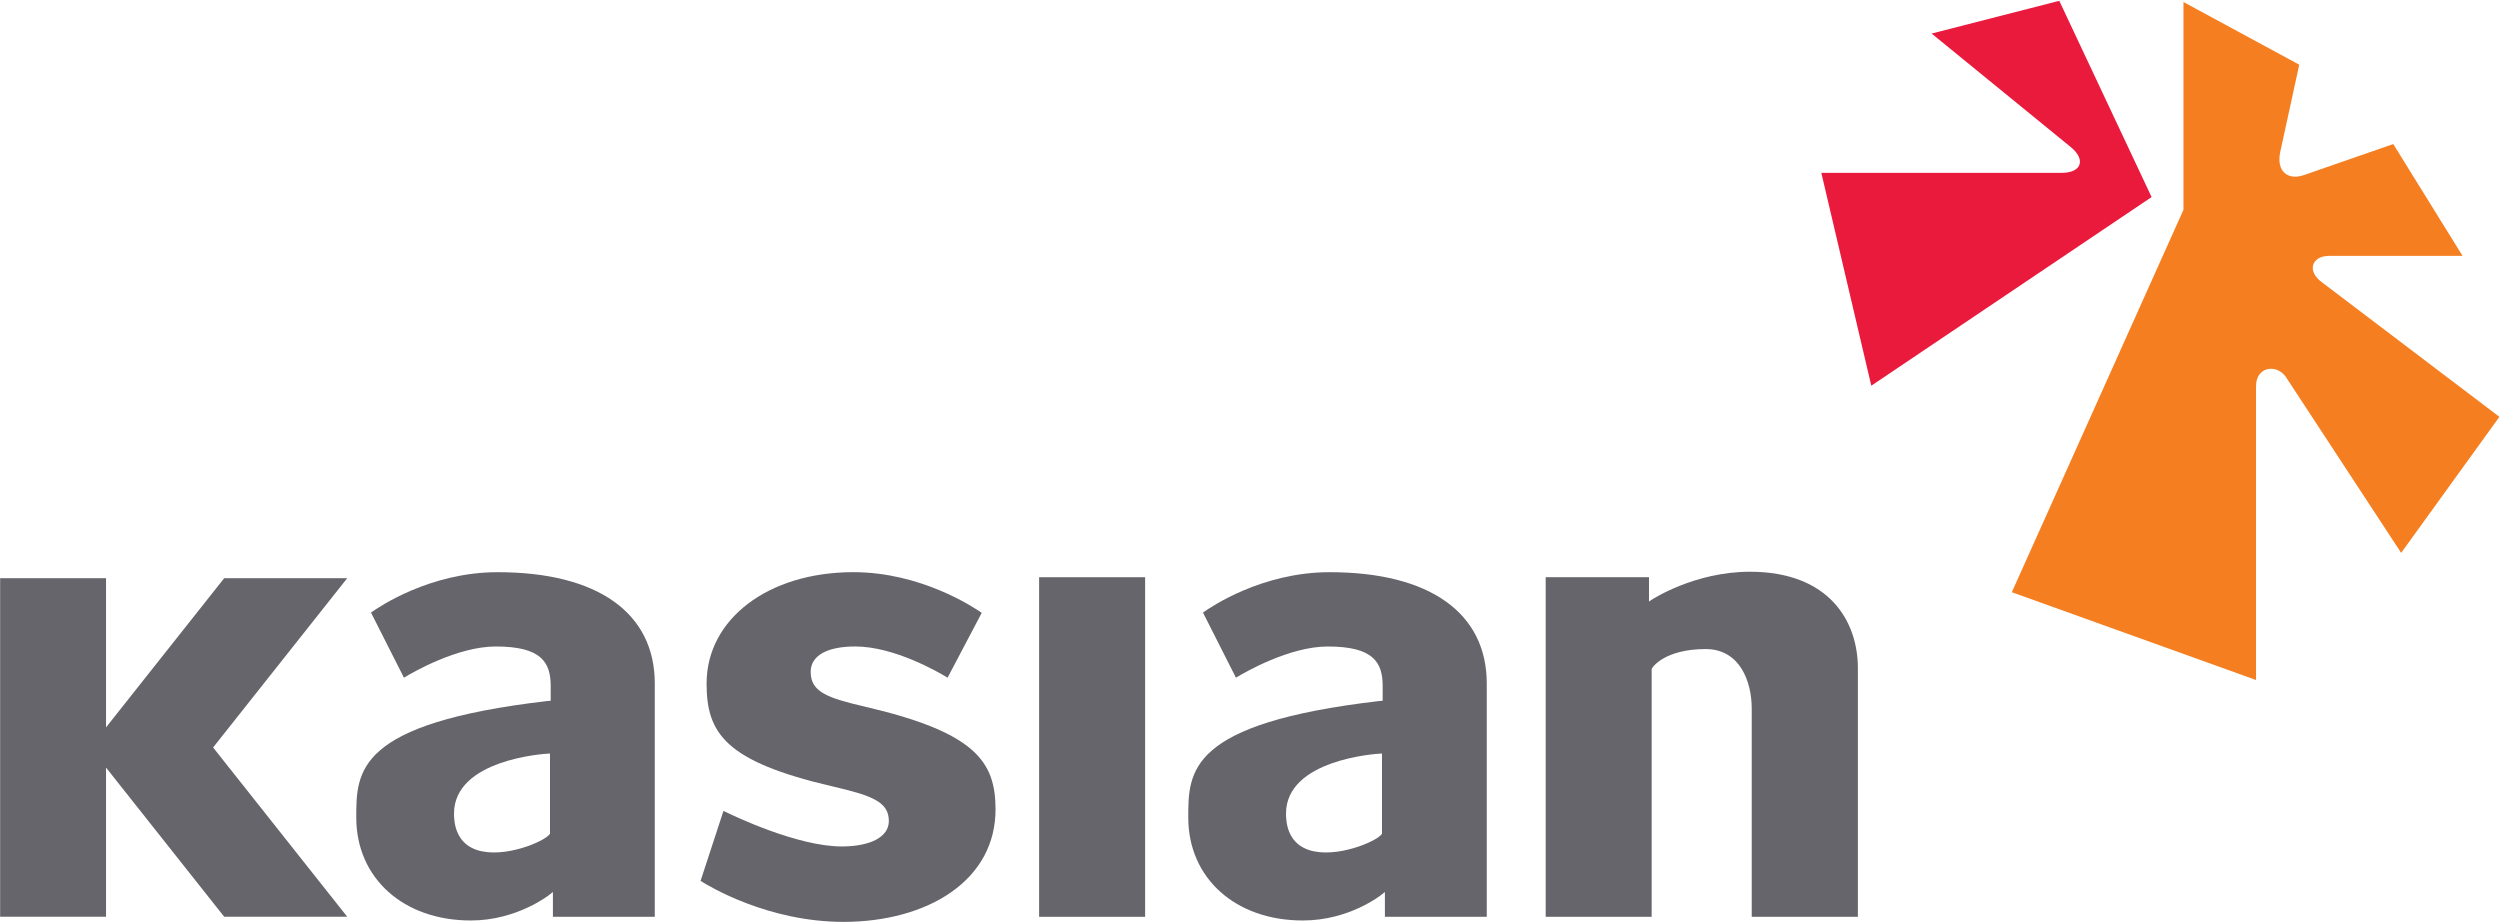
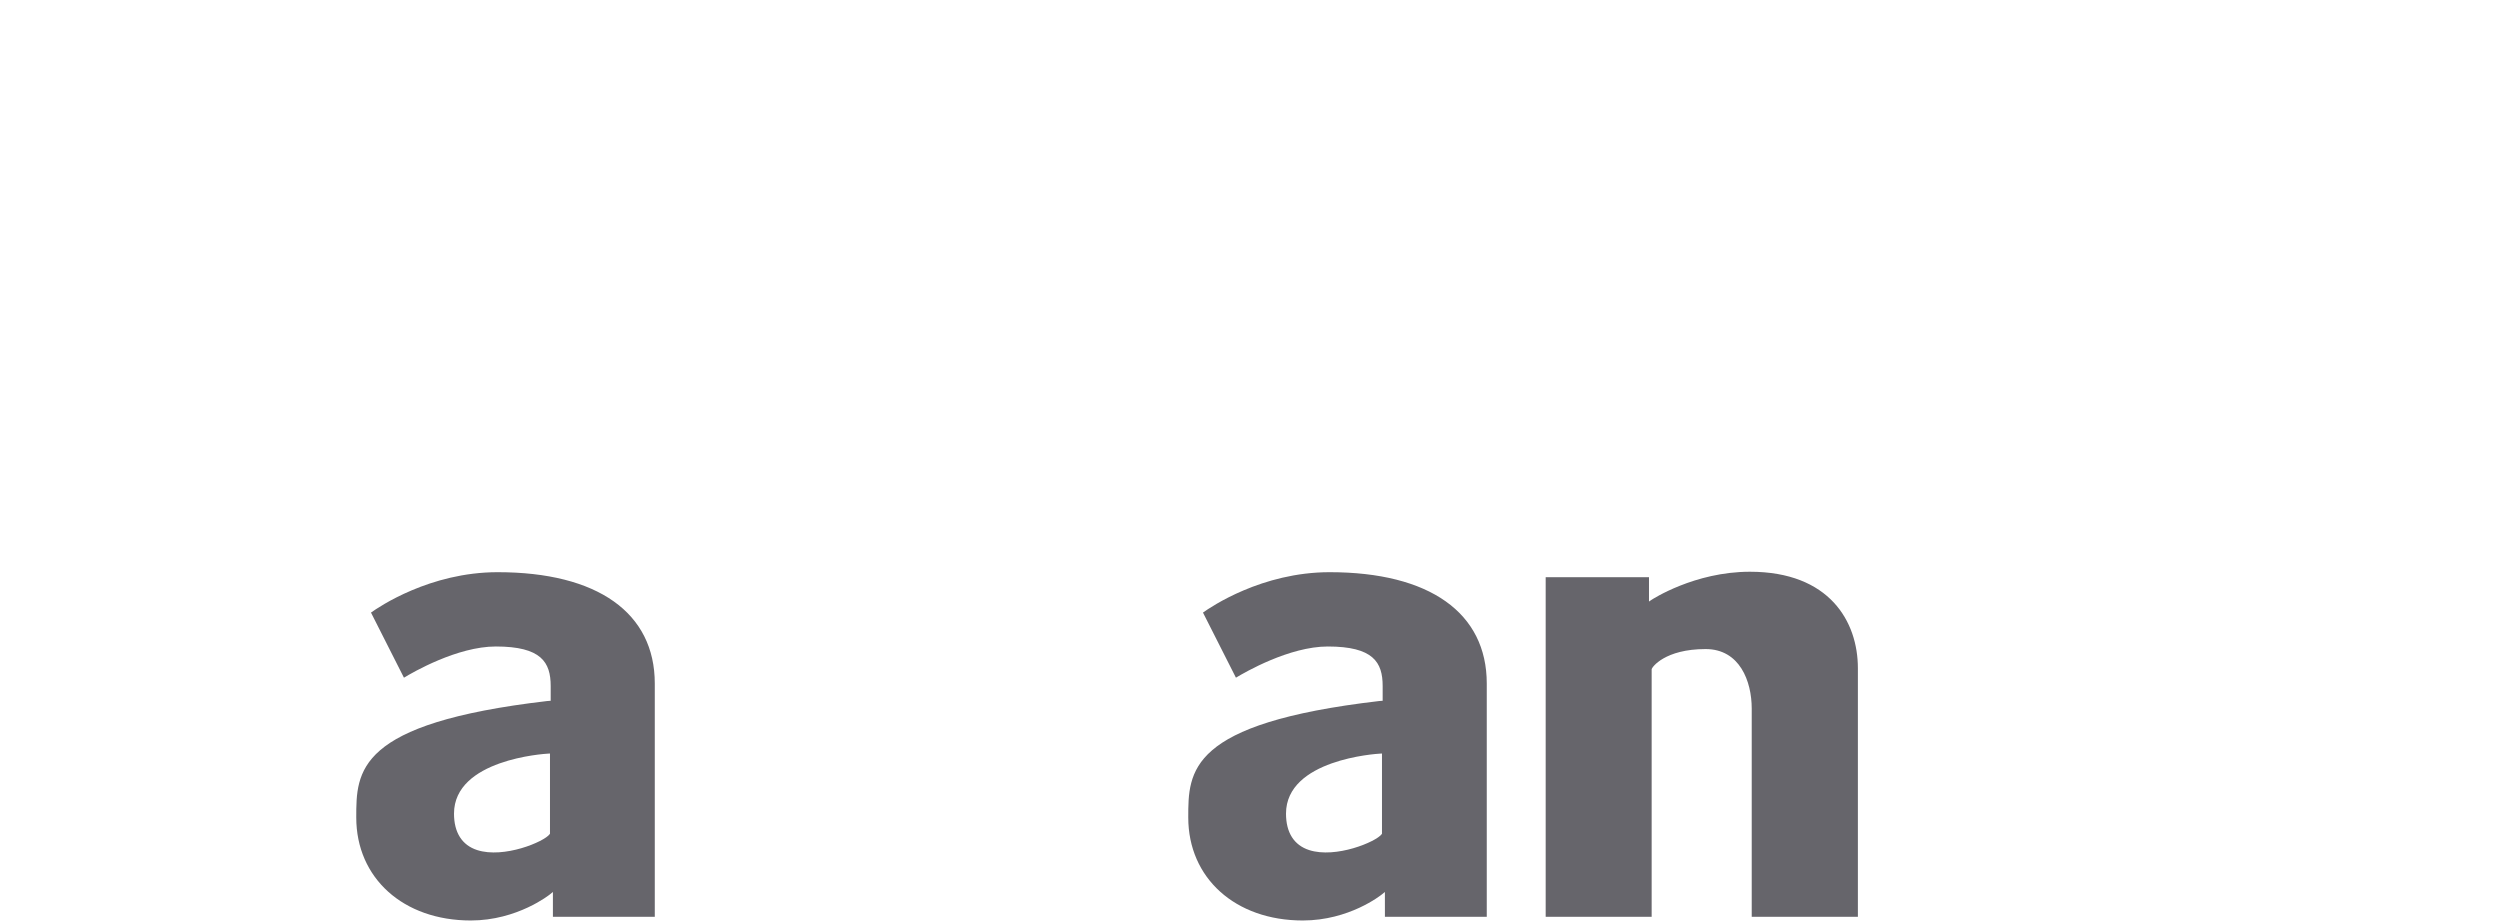
<svg xmlns="http://www.w3.org/2000/svg" width="100%" height="100%" viewBox="0 0 1169 431" version="1.1" xml:space="preserve" style="fill-rule:evenodd;clip-rule:evenodd;stroke-linejoin:round;stroke-miterlimit:2;">
  <g transform="matrix(1,0,0,1,-485.354,-3116.94)">
    <g transform="matrix(2.667,0,0,2.667,0,0)">
      <g transform="matrix(1,0,0,1,0,-235.301)">
-         <rect x="364.171" y="1505.21" width="18.587" height="59.539" style="fill:rgb(102,101,107);" />
-       </g>
+         </g>
    </g>
    <g transform="matrix(2.667,0,0,2.667,0,0)">
      <g transform="matrix(1,0,0,1,305.868,1310.81)">
-         <path d="M0,-22.259C0,-13.526 3.291,-8.602 21.983,-4.248C28.919,-2.636 31.956,-1.569 31.956,1.856C31.956,4.603 28.792,6.303 23.695,6.303C15.964,6.303 4.882,1.018 2.961,0.072C2.756,0.692 -0.919,11.926 -1.055,12.341C0.415,13.278 10.756,19.528 24.02,19.528C31.389,19.528 38.083,17.685 42.872,14.335C47.969,10.769 50.663,5.745 50.663,-0.194C50.663,-8.602 47.124,-13.698 27.777,-18.205C21.156,-19.745 18.252,-20.791 18.252,-24.311C18.252,-27.14 21.098,-28.759 26.063,-28.759C32.937,-28.759 40.718,-24.225 42.255,-23.286C42.535,-23.822 48.009,-34.218 48.241,-34.655C46.807,-35.657 37.55,-41.787 25.736,-41.787C10.825,-41.787 0,-33.574 0,-22.259" style="fill:rgb(102,101,107);fill-rule:nonzero;" />
-       </g>
+         </g>
    </g>
    <g transform="matrix(2.667,0,0,2.667,0,0)">
      <g transform="matrix(1,0,0,1,471.569,1324.53)">
        <path d="M0,-50.669L-0.469,-50.359L-0.469,-54.629L-18.583,-54.629L-18.583,4.912L-0.002,4.912L-0.002,-38.473C0.016,-38.833 2.321,-42.025 9.458,-42.025C15.426,-42.025 17.542,-36.403 17.542,-31.589L17.542,4.912L36.156,4.912L36.156,-38.667C36.156,-46.842 31.183,-55.581 17.229,-55.581C7.495,-55.581 0.075,-50.72 0,-50.669" style="fill:rgb(102,101,107);fill-rule:nonzero;" />
      </g>
    </g>
    <g transform="matrix(2.667,0,0,2.667,0,0)">
      <g transform="matrix(1,0,0,1,564.809,1287.93)">
-         <path d="M0,-118.868L20.298,-107.879L16.943,-92.47C16.295,-89.199 18.274,-87.482 21.252,-88.573L36.783,-93.966L48.932,-74.358L25.493,-74.358C22.54,-74.358 21.476,-71.707 24.377,-69.656L55.391,-46.14L38.167,-22.293L18.191,-52.768C16.672,-55.514 12.721,-55.133 12.721,-51.534L12.721,0L-30.095,-15.394L0,-82.442L0,-118.868Z" style="fill:rgb(245,126,32);fill-rule:nonzero;" />
-       </g>
+         </g>
    </g>
    <g transform="matrix(2.667,0,0,2.667,0,0)">
      <g transform="matrix(1,0,0,1,543.034,1236.33)">
-         <path d="M0,-67.482L16.186,-33.071L-32.959,0L-41.718,-37.317L0.385,-37.317C4.06,-37.317 4.635,-39.747 1.974,-41.871L-22.383,-61.742L0,-67.482Z" style="fill:rgb(234,26,61);fill-rule:nonzero;" />
-       </g>
+         </g>
    </g>
    <g transform="matrix(2.667,0,0,2.667,0,0)">
      <g transform="matrix(1,0,0,1,221.294,1329.44)">
-         <path d="M0,-59.362C-0.179,-59.134 -20.719,-33.204 -20.719,-33.204L-20.719,-59.362L-39.286,-59.362L-39.286,0L-20.719,0L-20.719,-26.154C-20.719,-26.154 -0.179,-0.223 0,0L21.571,0C20.82,-0.945 -1.945,-29.68 -1.945,-29.68C-1.945,-29.68 20.82,-58.413 21.571,-59.362L0,-59.362Z" style="fill:rgb(102,101,107);fill-rule:nonzero;" />
-       </g>
+         </g>
    </g>
    <g transform="matrix(2.667,0,0,2.667,0,0)">
      <g transform="matrix(1,0,0,1,265.653,1281.37)">
        <path d="M0,36.38C-2.661,35.52 -4.068,33.307 -4.068,29.987C-4.068,20.493 11.769,19.505 12.441,19.467L12.759,19.451L12.759,33.512L12.703,33.592C11.743,34.921 4.674,37.891 0,36.38M-18.623,-5.26C-18.406,-4.83 -13.121,5.608 -12.845,6.155C-11.292,5.212 -3.482,0.684 3.261,0.684C11.246,0.684 12.884,3.456 12.884,7.618L12.884,10.202L12.263,10.248C-21.206,14.156 -21.206,22.551 -21.206,30.666C-21.206,41.3 -12.949,48.723 -1.131,48.723C7.066,48.723 12.723,44.172 12.778,44.125L13.272,43.718L13.272,48.077L31.134,48.077L31.134,7.178C31.134,-5.228 21.091,-12.343 3.588,-12.343C-8.285,-12.343 -17.243,-6.253 -18.623,-5.26" style="fill:rgb(102,101,107);fill-rule:nonzero;" />
      </g>
    </g>
    <g transform="matrix(2.667,0,0,2.667,0,0)">
      <g transform="matrix(1,0,0,1,411.522,1281.37)">
        <path d="M0,36.38C-2.661,35.52 -4.064,33.306 -4.064,29.987C-4.064,20.493 11.771,19.505 12.447,19.467L12.763,19.451L12.763,33.515L12.706,33.594C11.748,34.921 4.67,37.891 0,36.38M-18.622,-5.262C-18.402,-4.83 -13.119,5.608 -12.844,6.153C-11.291,5.215 -3.48,0.685 3.263,0.685C11.247,0.685 12.882,3.456 12.882,7.616L12.882,10.202L12.262,10.248C-21.202,14.156 -21.202,22.551 -21.202,30.666C-21.202,41.296 -12.948,48.723 -1.126,48.723C7.021,48.723 12.551,44.309 12.78,44.125L13.274,43.723C13.274,43.723 13.277,47.56 13.277,48.077L31.135,48.077L31.135,7.178C31.135,-5.228 21.094,-12.343 3.589,-12.343C-8.286,-12.343 -17.243,-6.253 -18.622,-5.262" style="fill:rgb(102,101,107);fill-rule:nonzero;" />
      </g>
    </g>
  </g>
</svg>